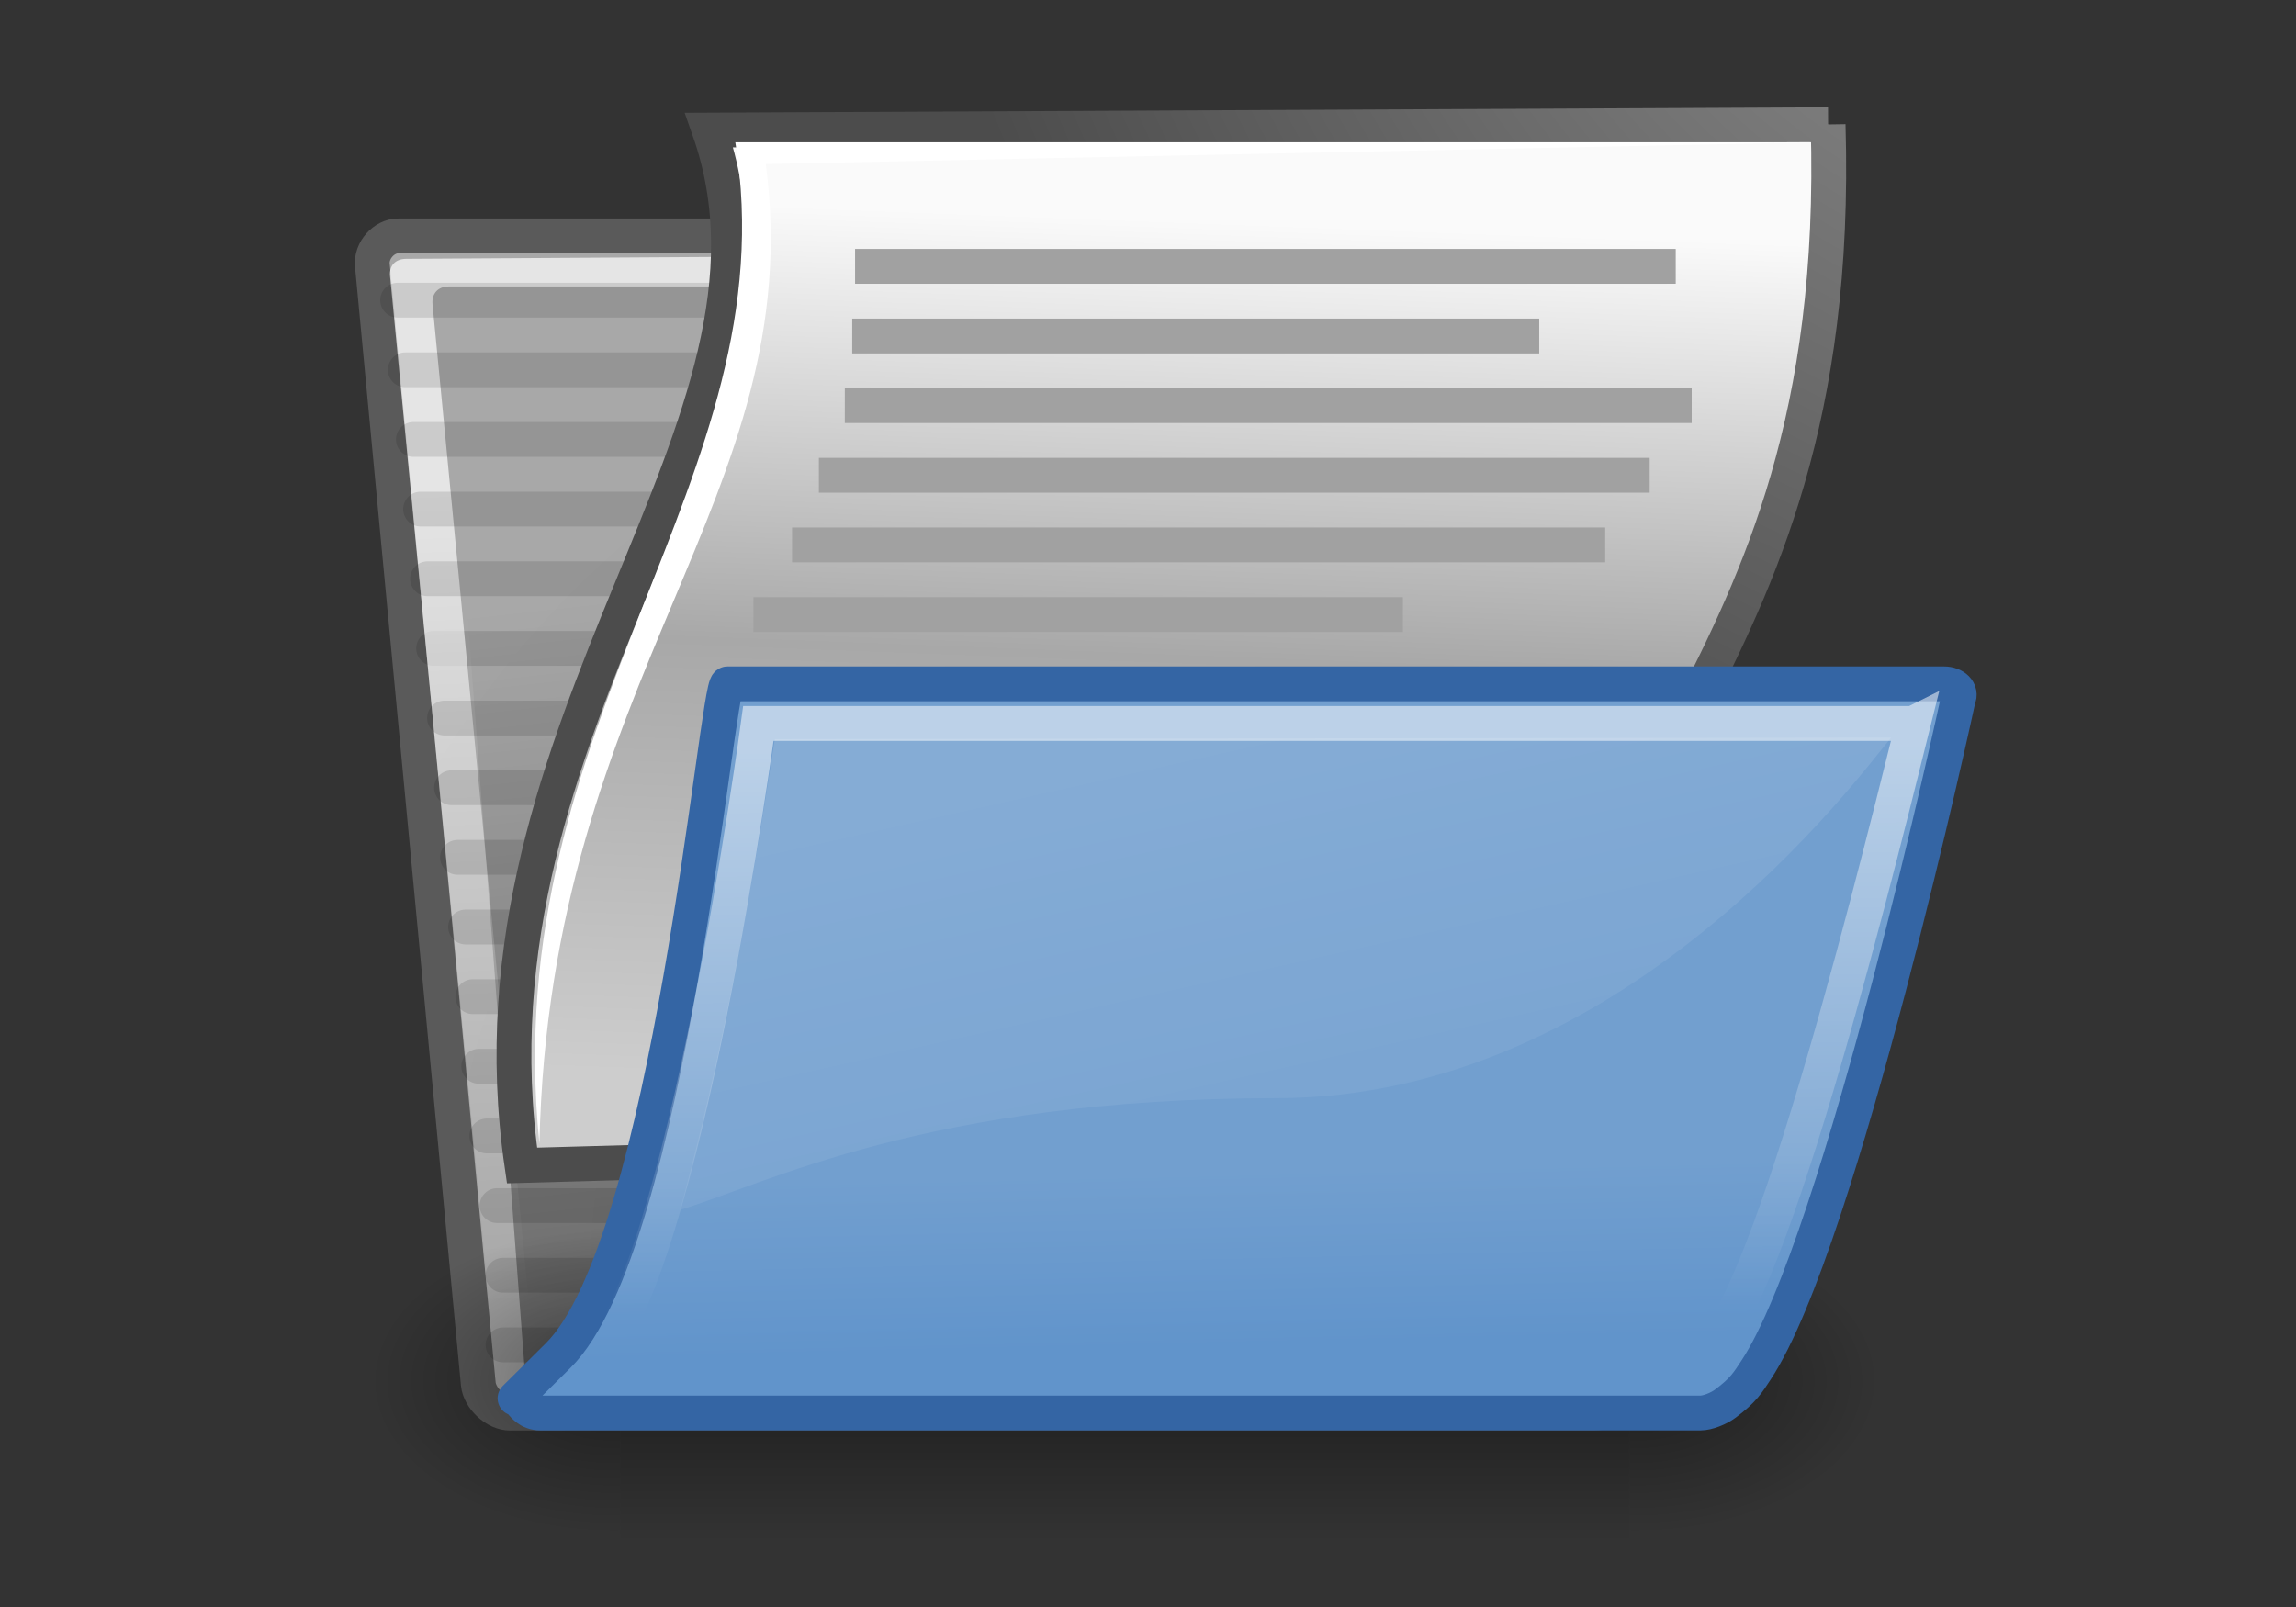
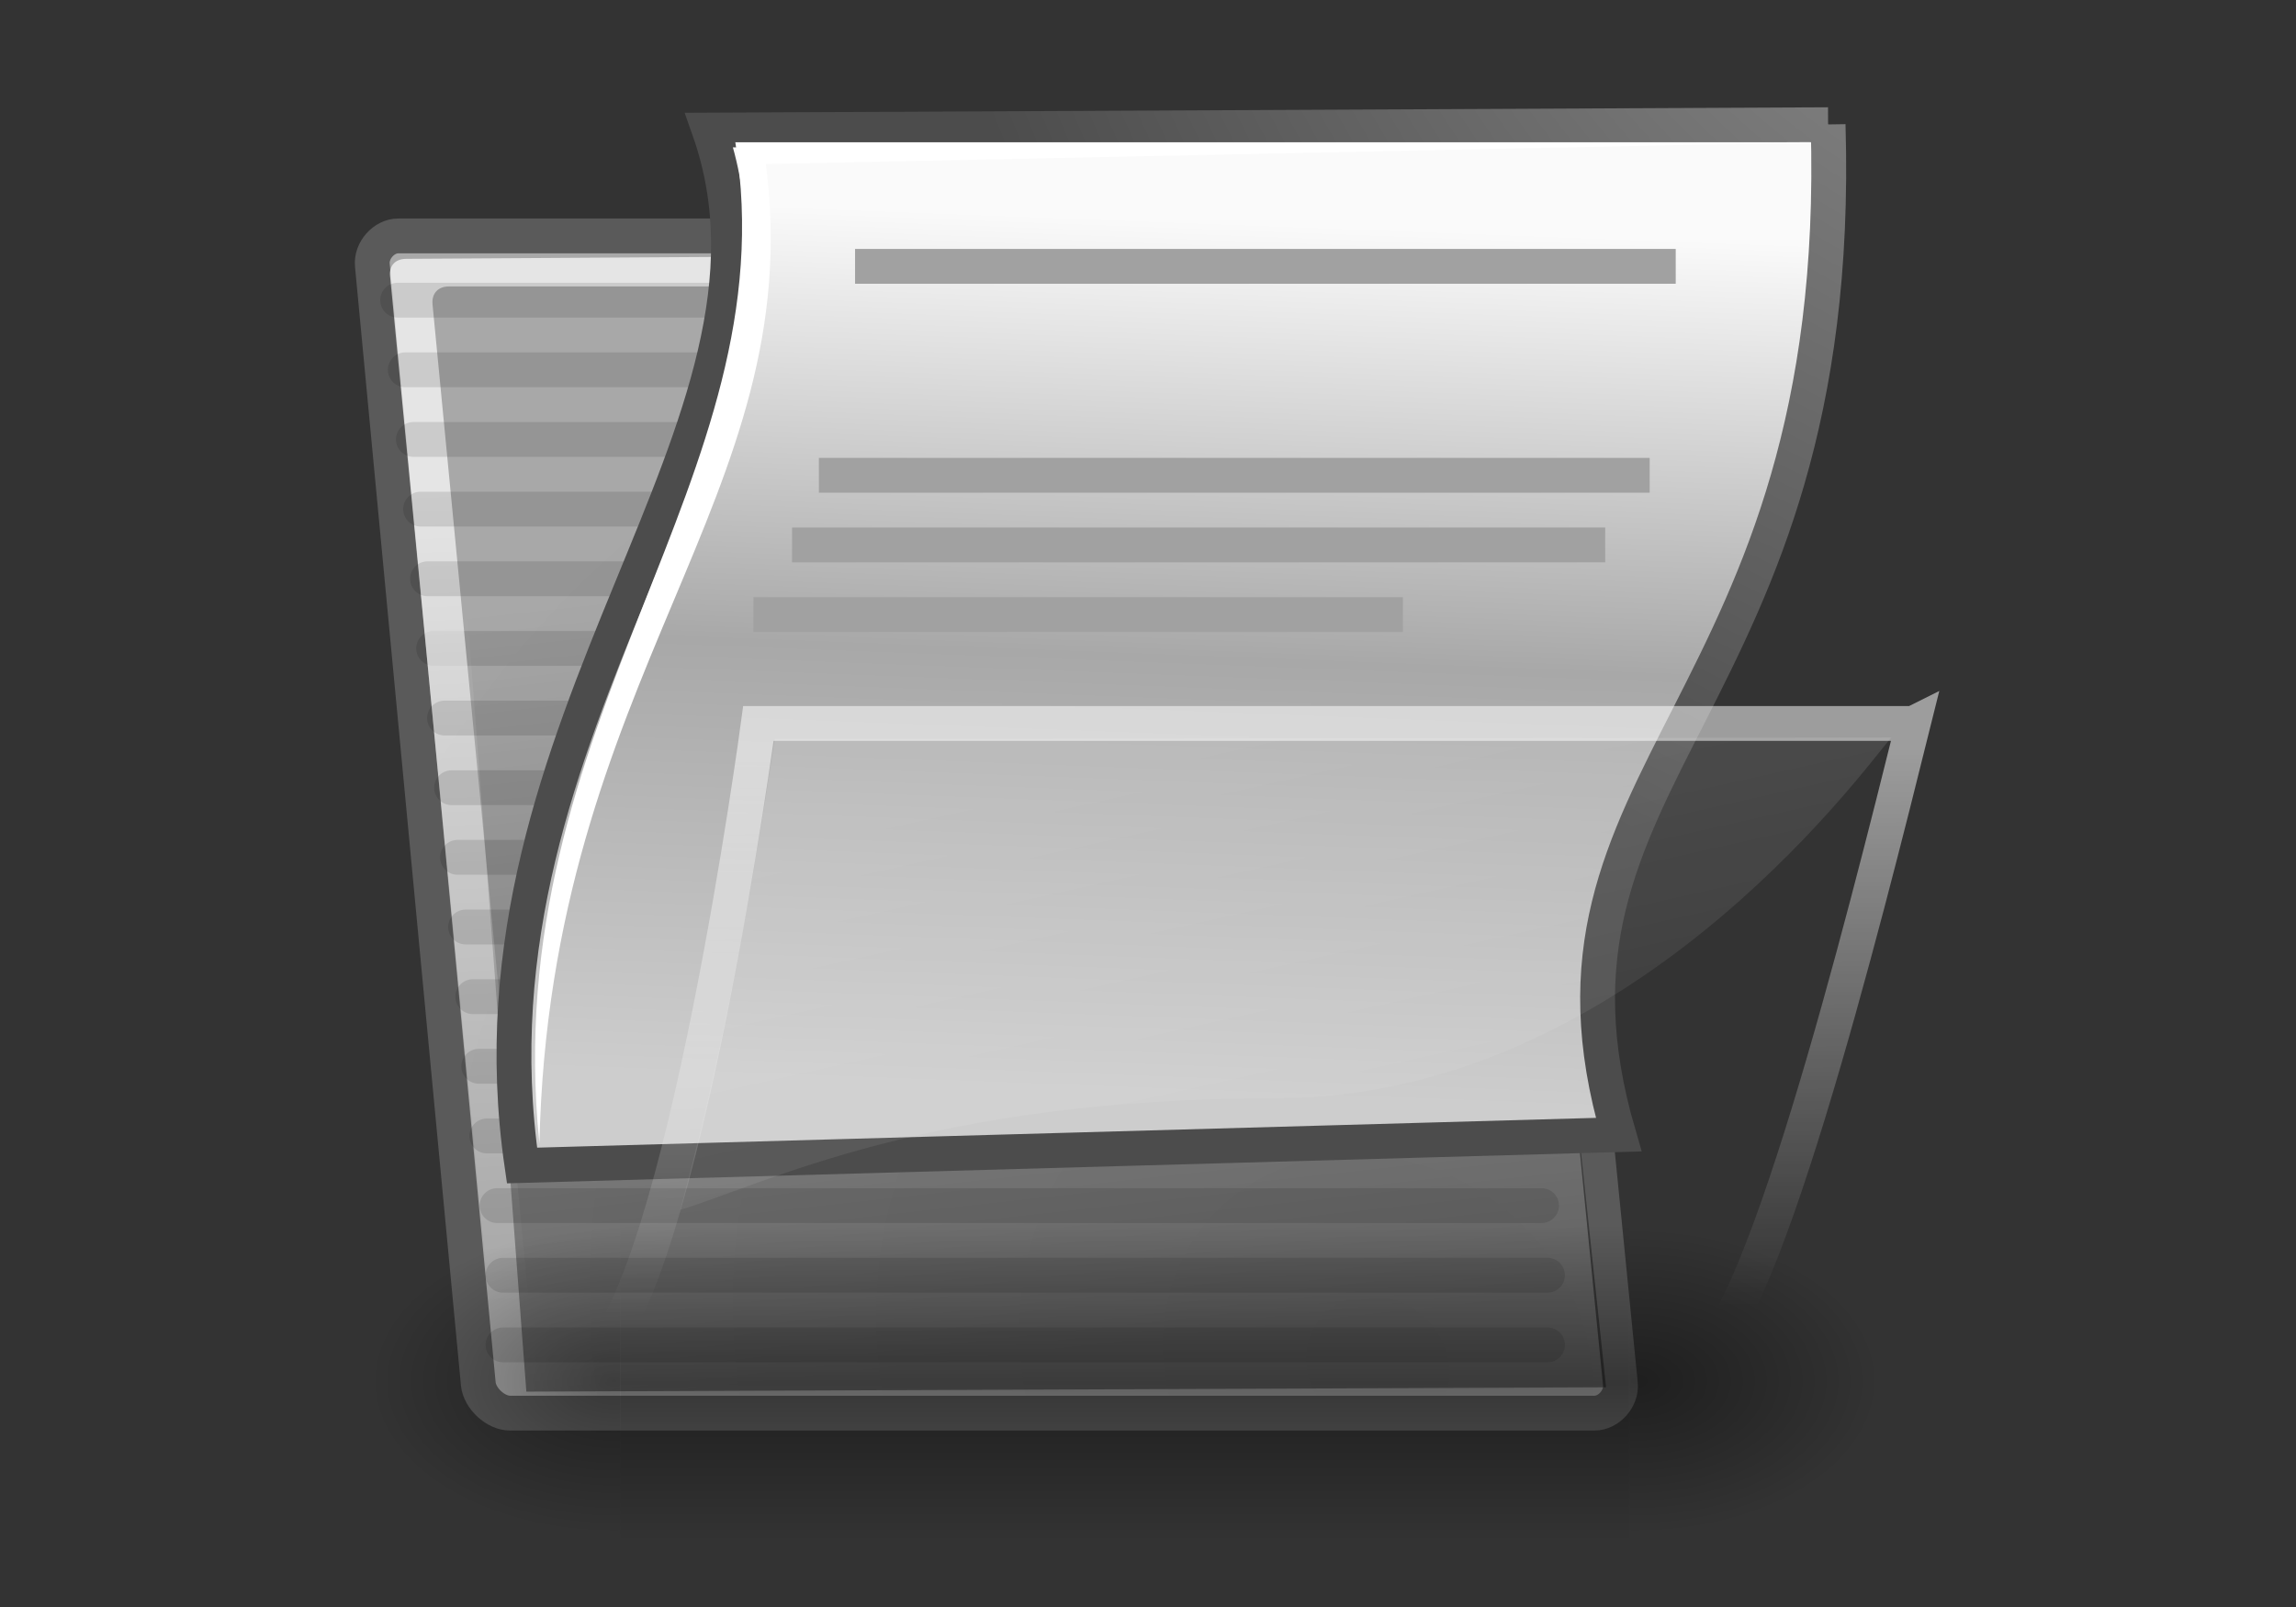
<svg xmlns="http://www.w3.org/2000/svg" xmlns:ns1="http://sodipodi.sourceforge.net/DTD/sodipodi-0.dtd" xmlns:ns2="http://www.inkscape.org/namespaces/inkscape" xmlns:xlink="http://www.w3.org/1999/xlink" id="svg97" ns1:docname="administration.svg" ns2:export-filename="/home/jimmac/ximian_art/icons/nautilus/snowdunes/gnome-fs-directory-accept.png" viewBox="0 0 1000 700" ns1:version="0.32" ns2:export-xdpi="90.000000" ns2:output_extension="org.inkscape.output.svg.inkscape" ns2:export-ydpi="90.000000" ns2:version="0.92.3 (2405546, 2018-03-11)" version="1.1" width="1000" height="700">
  <rect x="0" y="0" width="1000" height="700" fill="#333333" stroke="none" />
  <defs id="defs3">
    <radialGradient id="radialGradient5031" xlink:href="#linearGradient5060" gradientUnits="userSpaceOnUse" cy="486.65" cx="605.71" gradientTransform="matrix(-2.774,0,0,1.97,112.76,-872.89)" r="117.14" ns2:collect="always" />
    <linearGradient id="linearGradient5060" ns2:collect="always">
      <stop id="stop5062" style="stop-color:black" offset="0" />
      <stop id="stop5064" style="stop-color:black;stop-opacity:0" offset="1" />
    </linearGradient>
    <radialGradient id="radialGradient5029" xlink:href="#linearGradient5060" gradientUnits="userSpaceOnUse" cy="486.65" cx="605.71" gradientTransform="matrix(2.774,0,0,1.97,-1891.6,-872.89)" r="117.14" ns2:collect="always" />
    <linearGradient id="linearGradient5027" y2="609.51" gradientUnits="userSpaceOnUse" x2="302.86" gradientTransform="matrix(2.774,0,0,1.97,-1892.2,-872.89)" y1="366.65" x1="302.86" ns2:collect="always">
      <stop id="stop5050" style="stop-color:black;stop-opacity:0" offset="0" />
      <stop id="stop5056" style="stop-color:black" offset=".5" />
      <stop id="stop5052" style="stop-color:black;stop-opacity:0" offset="1" />
    </linearGradient>
    <radialGradient id="radialGradient8234" gradientUnits="userSpaceOnUse" cy="3.756" cx="8.824" gradientTransform="matrix(14.688,0,0,15.878,811.229,-893.52)" r="37.752" ns2:collect="always">
      <stop id="stop270" style="stop-color:#a3a3a3" offset="0" />
      <stop id="stop271" style="stop-color:#4c4c4c" offset="1" />
    </radialGradient>
    <linearGradient id="linearGradient8236" y2="30.875" gradientUnits="userSpaceOnUse" x2="25.25" gradientTransform="matrix(15.17,0,0,18.792,138.229,-755.076)" y1="10.625" x1="25.875" ns2:collect="always">
      <stop id="stop260" style="stop-color:#fafafa" offset="0" />
      <stop id="stop8238" style="stop-color:#a8a8a8" offset=".5" />
      <stop id="stop261" style="stop-color:#cdcdcd" offset="1" />
    </linearGradient>
    <linearGradient id="linearGradient155" y2="51.913" gradientUnits="userSpaceOnUse" x2="19.427" gradientTransform="matrix(21.564,0,0,10.671,138.229,-635.53)" y1="28.946" x1="19.116" ns2:collect="always">
      <stop id="stop336" style="stop-color:#ffffff" offset="0" />
      <stop id="stop337" style="stop-color:#ffffff;stop-opacity:0" offset="1" />
    </linearGradient>
    <linearGradient id="linearGradient156" y2="41.837" gradientUnits="userSpaceOnUse" x2="22.715" gradientTransform="matrix(23.29,0,0,9.881,190.585,-598.395)" y1="27.06" x1="14.899" ns2:collect="always">
      <stop id="stop149" style="stop-color:#ffffff;stop-opacity:.134" offset="0" />
      <stop id="stop150" style="stop-color:#ffffff;stop-opacity:.052" offset="1" />
    </linearGradient>
    <linearGradient id="linearGradient158" y2="52.626" gradientUnits="userSpaceOnUse" x2="8.212" gradientTransform="matrix(22.189,0,1.048,10.371,138.229,-635.53)" y1="18.726" x1="5.266" ns2:collect="always">
      <stop id="stop138" style="stop-color:#ffffff;stop-opacity:.701" offset="0" />
      <stop id="stop139" style="stop-color:#ffffff;stop-opacity:0" offset="1" />
    </linearGradient>
    <radialGradient id="radialGradient159" gradientUnits="userSpaceOnUse" cy="38.195" cx="26.107" gradientTransform="matrix(15.406,0,1.564,15.177,138.229,-636.8)" r="32.26" ns2:collect="always">
      <stop id="stop1790" style="stop-color:#a0a0a0" offset="0" />
      <stop id="stop1791" style="stop-color:#a8a8a8" offset="1" />
    </radialGradient>
    <linearGradient id="linearGradient13162" y2="32.05" gradientUnits="userSpaceOnUse" x2="22.065" gradientTransform="matrix(15.17,0,0,15.505,927.914,-655.599)" y1="36.988" x1="22.176" ns2:collect="always">
      <stop id="stop9768" style="stop-color:#6194cb" offset="0" />
      <stop id="stop9770" style="stop-color:#729fcf" offset="1" />
    </linearGradient>
    <linearGradient id="linearGradient13848" y2="14.875" gradientUnits="userSpaceOnUse" x2="19.75" y1="37.625" x1="22.25" ns2:collect="always" gradientTransform="matrix(15.17,0,0,15.17,138.229,-635.53)">
      <stop id="stop13844" style="stop-color:#000000" offset="0" />
      <stop id="stop13846" style="stop-color:#000000;stop-opacity:0" offset="1" />
    </linearGradient>
  </defs>
  <ns1:namedview id="base" bordercolor="#666666" ns2:pageshadow="2" ns2:window-y="-8" pagecolor="#ffffff" ns2:window-height="1018" ns2:grid-bbox="true" ns2:zoom="0.70710678" ns2:window-x="-8" showgrid="false" borderopacity="1.0" ns2:current-layer="layer3" ns2:cx="633.44688" ns2:cy="511.47535" ns2:showpageshadow="false" ns2:window-width="1920" ns2:pageopacity="0.0" ns2:document-units="px" ns2:window-maximized="1" />
  <g id="layer3" ns2:label="Open" ns2:groupmode="layer" transform="translate(0,652)">
    <path id="path2375" d="m 208.313,-49.209 c 0.634,6.371 7.545,12.758 13.823,12.758 h 472.322 c 6.28,0 11.923,-6.386 11.286,-12.758 L 664.846,-460.594 c -0.637,-6.386 -7.554,-12.758 -13.835,-12.758 H 458.008 c -8.95,0 -18.34,-5.764 -21.283,-14.57 l -16.732,-50.149 c -2.564,-7.696 -8.298,-11.162 -19.933,-11.162 h -226.604 c -6.271,0 -11.913,6.379 -11.279,12.756 l 46.138,487.264 z" ns1:nodetypes="ccccccssssccc" style="color:#000000;fill:url(#radialGradient159);stroke:#5a5a5a;stroke-width:15.17;stroke-linecap:round;stroke-linejoin:round" ns2:connector-curvature="0" />
    <path id="path13113" ns1:nodetypes="cc" style="color:#000000;opacity:0.114;fill:#729fcf;stroke:#000000;stroke-width:15.17;stroke-linecap:round;stroke-linejoin:round" d="M 188.874,-369.561 H 661.393" ns2:connector-curvature="0" />
    <path id="path13160" ns1:nodetypes="cc" style="color:#000000;opacity:0.114;fill:#729fcf;stroke:#000000;stroke-width:15.17;stroke-linecap:round;stroke-linejoin:round" d="m 219.086,-66.168 h 454.907" ns2:connector-curvature="0" />
    <path id="path13139" ns1:nodetypes="cc" style="color:#000000;opacity:0.114;fill:#729fcf;stroke:#000000;stroke-width:15.17;stroke-linecap:round;stroke-linejoin:round" d="m 219.086,-96.508 h 454.907" ns2:connector-curvature="0" />
    <g id="g5022" transform="matrix(0.328,0,0,0.289,781.649,-75.255)">
      <rect id="rect4173" style="color:#000000;opacity:0.402;fill:url(#linearGradient5027)" height="478.36" width="1339.6" y="-150.7" x="-1559.3" />
      <path id="path5058" ns1:nodetypes="cccc" style="color:#000000;opacity:0.402;fill:url(#radialGradient5029)" d="m -219.62,-150.68 v 478.33 c 142.88,0.9 345.4,-107.17 345.4,-239.2 0,-132.02 -159.44,-239.13 -345.4,-239.13 z" ns2:connector-curvature="0" />
      <path id="path5018" ns1:nodetypes="cccc" style="color:#000000;opacity:0.402;fill:url(#radialGradient5031)" d="m -1559.3,-150.68 v 478.33 c -142.8,0.9 -345.4,-107.17 -345.4,-239.2 0,-132.02 159.5,-239.13 345.4,-239.13 z" ns2:connector-curvature="0" />
    </g>
    <path id="path2380" ns1:nodetypes="ccccccsscsscccc" style="color:#000000;display:block;fill:url(#linearGradient158);stroke-width:15.17" d="m 231.853,-52.728 c 0.475,4.703 -2.347,7.843 -7.213,6.265 -4.865,-1.562 -8.321,-4.703 -8.797,-9.405 L 169.886,-531.694 c -0.476,-4.713 2.376,-7.556 7.083,-7.556 l 223.752,-1.388 c 8.055,-0.05 11.21,0.809 13.334,7.846 0,0 16.474,47.22 18.917,56.103 l -23.604,-44.254 c -4.02,-7.544 -9.087,-6.277 -14.76,-6.277 H 195.446 c -4.71,0 -7.532,3.139 -7.057,7.846 l 45.187,468.211 -1.726,-1.562 z" ns2:connector-curvature="0" />
    <path id="path13145" ns1:nodetypes="cc" style="color:#000000;opacity:0.114;fill:#729fcf;stroke:#000000;stroke-width:15.17;stroke-linecap:round;stroke-linejoin:round" d="M 173.198,-521.25 H 397.466" ns2:connector-curvature="0" />
    <path id="path13115" ns1:nodetypes="cc" style="color:#000000;opacity:0.114;fill:#729fcf;stroke:#000000;stroke-width:15.17;stroke-linecap:round;stroke-linejoin:round" d="M 180.056,-460.579 H 646.355" ns2:connector-curvature="0" />
    <g id="g2381" style="display:block;fill:#ffffff;fill-opacity:0.58;stroke:#000000" ns2:export-ydpi="74.800003" ns2:export-filename="/home/jimmac/ximian_art/icons/nautilus/suse93/gnome-fs-directory.png" transform="matrix(15.691,0,1.586,15.691,-13.953,-595.605)" ns2:export-xdpi="74.800003">
-       <path id="path2382" ns1:nodetypes="cscscs" d="M 41.786,9.036 C 41.795,8.562 41.801,8.312 41.362,8.312 L 28.807,8.321 c -0.3,0 -0.325,-0.143 0,0 0.324,0.143 1.247,0.658 2.182,0.701 0,0 10.797,0.017 10.797,0.015 z" ns2:connector-curvature="0" />
-     </g>
+       </g>
    <path id="path13123" ns1:nodetypes="cc" style="color:#000000;opacity:0.114;fill:#729fcf;stroke:#000000;stroke-width:15.17;stroke-linecap:round;stroke-linejoin:round" d="M 186.209,-399.9 H 653.889" ns2:connector-curvature="0" />
    <path id="path13121" ns1:nodetypes="cc" style="color:#000000;opacity:0.114;fill:#729fcf;stroke:#000000;stroke-width:15.17;stroke-linecap:round;stroke-linejoin:round" d="m 216.497,-126.847 h 454.907" ns2:connector-curvature="0" />
    <path id="path13119" ns1:nodetypes="cc" style="color:#000000;opacity:0.114;fill:#729fcf;stroke:#000000;stroke-width:15.17;stroke-linecap:round;stroke-linejoin:round" d="M 212.041,-157.186 H 668.784" ns2:connector-curvature="0" />
    <path id="path13135" ns1:nodetypes="cc" style="color:#000000;opacity:0.114;fill:#729fcf;stroke:#000000;stroke-width:15.17;stroke-linecap:round;stroke-linejoin:round" d="m 208.519,-187.525 h 457.652" ns2:connector-curvature="0" />
    <path id="path13137" ns1:nodetypes="cc" style="color:#000000;opacity:0.114;fill:#729fcf;stroke:#000000;stroke-width:15.17;stroke-linecap:round;stroke-linejoin:round" d="m 205.931,-217.865 h 457.652" ns2:connector-curvature="0" />
    <path id="path13143" ns1:nodetypes="cc" style="color:#000000;opacity:0.114;fill:#729fcf;stroke:#000000;stroke-width:15.17;stroke-linecap:round;stroke-linejoin:round" d="M 202.786,-248.204 H 660.985" ns2:connector-curvature="0" />
    <path id="path13133" ns1:nodetypes="cc" style="color:#000000;opacity:0.114;fill:#729fcf;stroke:#000000;stroke-width:15.17;stroke-linecap:round;stroke-linejoin:round" d="M 199.264,-278.543 H 658.388" ns2:connector-curvature="0" />
    <path id="path13117" ns1:nodetypes="cc" style="color:#000000;opacity:0.114;fill:#729fcf;stroke:#000000;stroke-width:15.17;stroke-linecap:round;stroke-linejoin:round" d="M 196.674,-308.882 H 655.783" ns2:connector-curvature="0" />
    <g id="g1853" style="display:block;fill:#ffffff;fill-opacity:0.58;stroke:#000000" ns2:export-ydpi="74.800003" ns2:export-filename="/home/jimmac/ximian_art/icons/nautilus/suse93/gnome-fs-directory.png" transform="matrix(15.691,0,1.586,15.691,-13.953,-595.605)" ns2:export-xdpi="74.800003">
-       <path id="path1855" ns1:nodetypes="cscscs" d="M 41.786,9.036 C 41.795,8.562 41.801,8.312 41.362,8.312 L 28.807,8.321 c -0.3,0 -0.325,-0.143 0,0 0.324,0.143 1.247,0.658 2.182,0.701 0,0 10.797,0.017 10.797,0.015 z" ns2:connector-curvature="0" />
-     </g>
+       </g>
    <path id="path13127" ns1:nodetypes="cc" style="color:#000000;opacity:0.114;fill:#729fcf;stroke:#000000;stroke-width:15.17;stroke-linecap:round;stroke-linejoin:round" d="M 183.195,-430.239 H 653.863" ns2:connector-curvature="0" />
    <path id="path13125" ns1:nodetypes="cc" style="color:#000000;opacity:0.114;fill:#729fcf;stroke:#000000;stroke-width:15.17;stroke-linecap:round;stroke-linejoin:round" d="M 193.619,-339.222 H 653.198" ns2:connector-curvature="0" />
    <path id="path13147" ns1:nodetypes="cc" style="color:#000000;opacity:0.114;fill:#729fcf;stroke:#000000;stroke-width:15.17;stroke-linecap:round;stroke-linejoin:round" d="M 176.522,-490.91 H 408.329" ns2:connector-curvature="0" />
    <path id="path13840" ns1:nodetypes="cccsc" style="color:#000000;display:block;opacity:0.392;fill:url(#linearGradient13848);stroke-width:15.17" d="m 659.685,-421.259 39.82,373.552 -470.258,1.896 -28.443,-375.448 z" ns2:connector-curvature="0" />
    <path id="path8230" ns1:nodetypes="ccccc" style="color:#000000;display:block;fill:url(#linearGradient8236);stroke:url(#radialGradient8234);stroke-width:15.17" d="m 796.211,-597.691 c 7.585,256.048 -137.664,281.078 -91.215,439.934 0,0 -477.646,13.44 -477.646,13.44 -28.443,-194.975 127.046,-321.824 81.537,-451.023 l 487.324,-2.345 z" ns2:connector-curvature="0" />
    <path id="path8277" ns1:nodetypes="cc" style="color:#000000;display:block;fill:none;stroke:#a1a1a1;stroke-width:15.17" d="M 372.418,-535.979 H 729.844" ns2:connector-curvature="0" />
-     <path id="path2401" style="color:#000000;display:block;fill:url(#linearGradient13162);stroke:#3465a4;stroke-width:15.17;stroke-linejoin:round" d="m 225.888,-42.913 c 1.569,3.201 4.707,6.417 9.414,6.417 h 505.285 c 3.14,0 7.903,-1.911 10.74,-4.005 8.04,-5.946 9.936,-9.299 13.546,-14.775 37.135,-56.355 88.06,-292.425 88.06,-292.425 1.562,-3.201 -1.578,-6.417 -6.28,-6.417 H 316.869 c -4.703,0 -25.121,244.352 -73.764,292.577 l -18.785,18.628 h 1.57 z" ns2:export-ydpi="74.800003" ns1:nodetypes="cccsscccscc" ns2:export-filename="/home/jimmac/ximian_art/icons/nautilus/suse93/gnome-fs-directory.png" ns2:export-xdpi="74.800003" ns2:connector-curvature="0" />
-     <path id="path8279" ns1:nodetypes="cc" style="color:#000000;display:block;fill:none;stroke:#a1a1a1;stroke-width:15.17" d="M 371.174,-505.64 H 670.395" ns2:connector-curvature="0" />
    <path id="path323" ns1:nodetypes="ccccc" style="fill:url(#linearGradient156);fill-rule:evenodd;stroke-width:15.17" d="m 337.467,-330.029 c -11.711,75.696 -22.77,136.663 -41.201,205.002 36.21,-10.74 107.962,-48.619 259.659,-48.619 151.696,0 253.682,-140.304 267.759,-157.066 z" ns2:connector-curvature="0" />
-     <path id="path8281" ns1:nodetypes="cc" style="color:#000000;display:block;fill:none;stroke:#a1a1a1;stroke-width:15.17" d="m 367.943,-475.308 h 368.849" ns2:connector-curvature="0" />
    <path id="path324" ns1:nodetypes="cccsc" style="color:#000000;opacity:0.523;fill:none;stroke:url(#linearGradient155);stroke-width:15.17px;stroke-linecap:round" d="M 833.301,-336.87 H 330.307 c 0,0 -32.584,243.002 -71.642,276.694 123.188,0 478.935,-0.743 479.224,-0.743 26.577,0 74.453,-191.683 95.417,-275.951 z" ns2:connector-curvature="0" />
    <path id="path8283" ns1:nodetypes="cc" style="color:#000000;display:block;fill:none;stroke:#a1a1a1;stroke-width:15.17" d="M 356.656,-444.969 H 718.497" ns2:connector-curvature="0" />
    <path id="path8285" ns1:nodetypes="cc" style="color:#000000;display:block;fill:none;stroke:#a1a1a1;stroke-width:15.17" d="M 344.976,-414.63 H 699.126" ns2:connector-curvature="0" />
    <path id="path8287" ns1:nodetypes="cc" style="color:#000000;display:block;fill:none;stroke:#a1a1a1;stroke-width:15.17" d="M 328.168,-384.291 H 611.021" ns2:connector-curvature="0" />
    <path id="path8289" ns1:nodetypes="ccccc" style="color:#000000;display:block;fill:#ffffff;stroke-width:15.17" d="m 234.935,-153.894 c -18.832,-185.646 109.024,-289.163 85.329,-436.127 h 468.362 l -455.089,9.481 c 18.962,145.067 -93.997,222.174 -98.603,426.646 z" ns2:connector-curvature="0" />
  </g>
</svg>